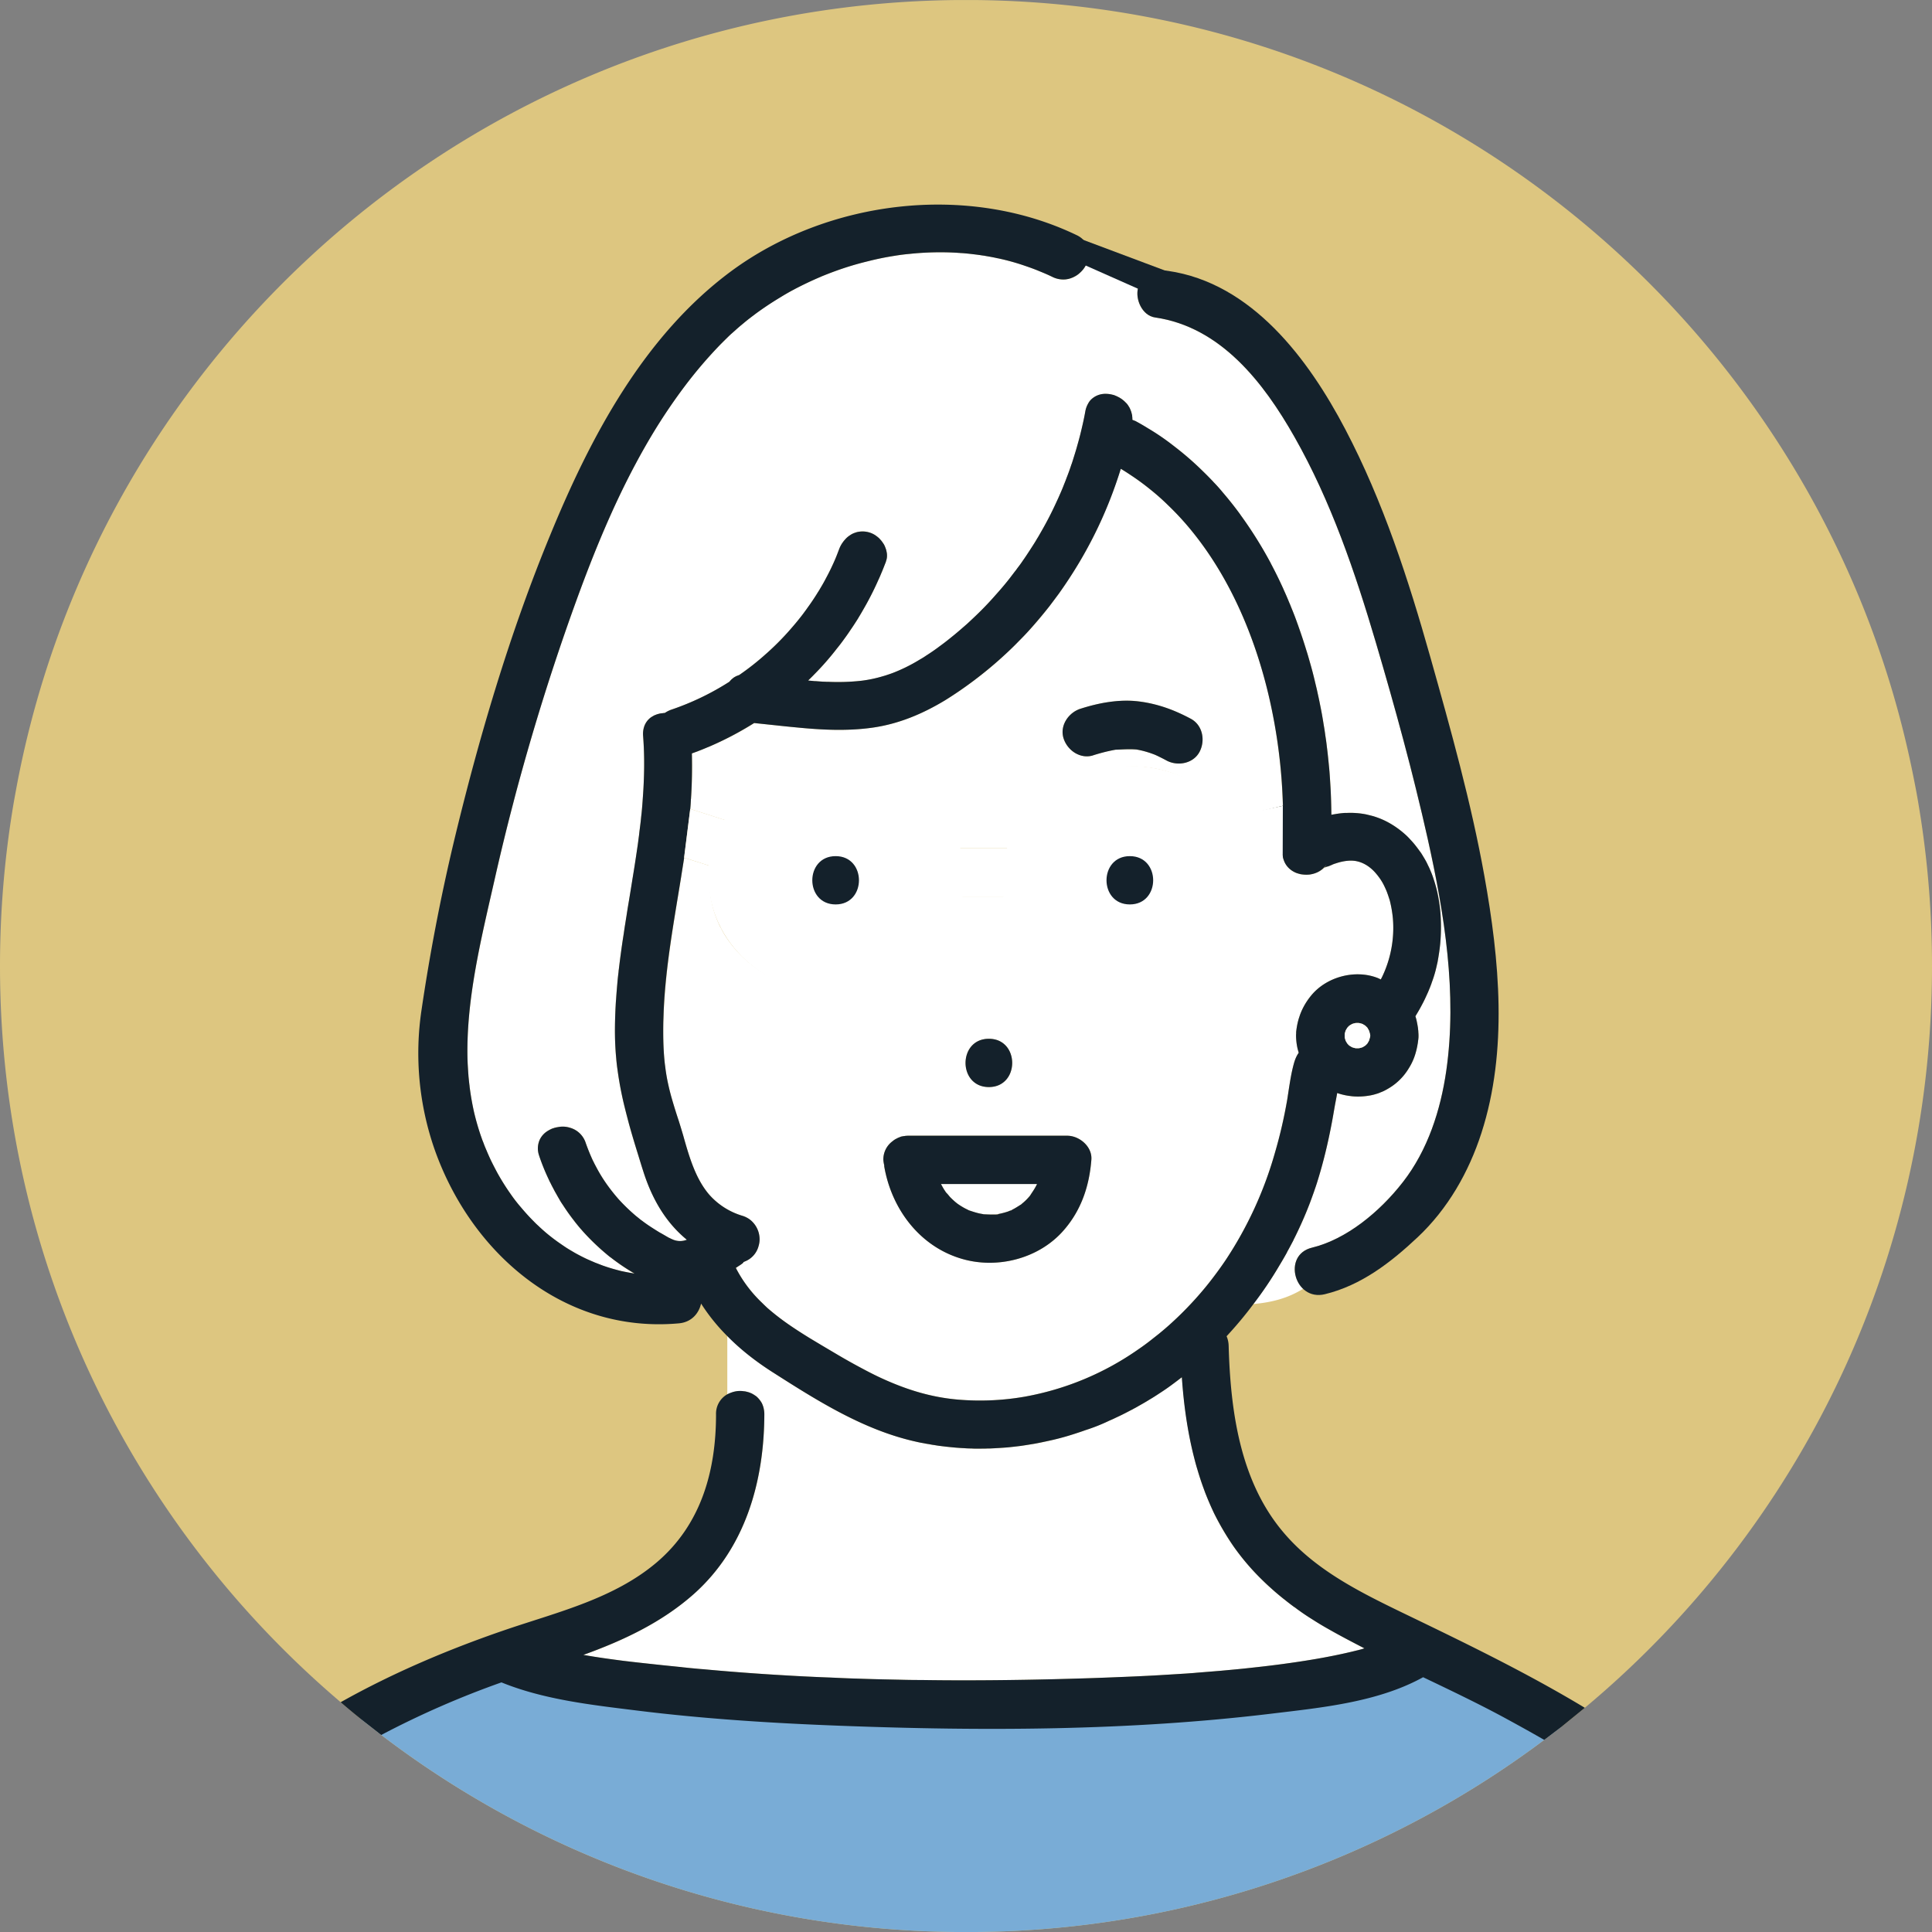
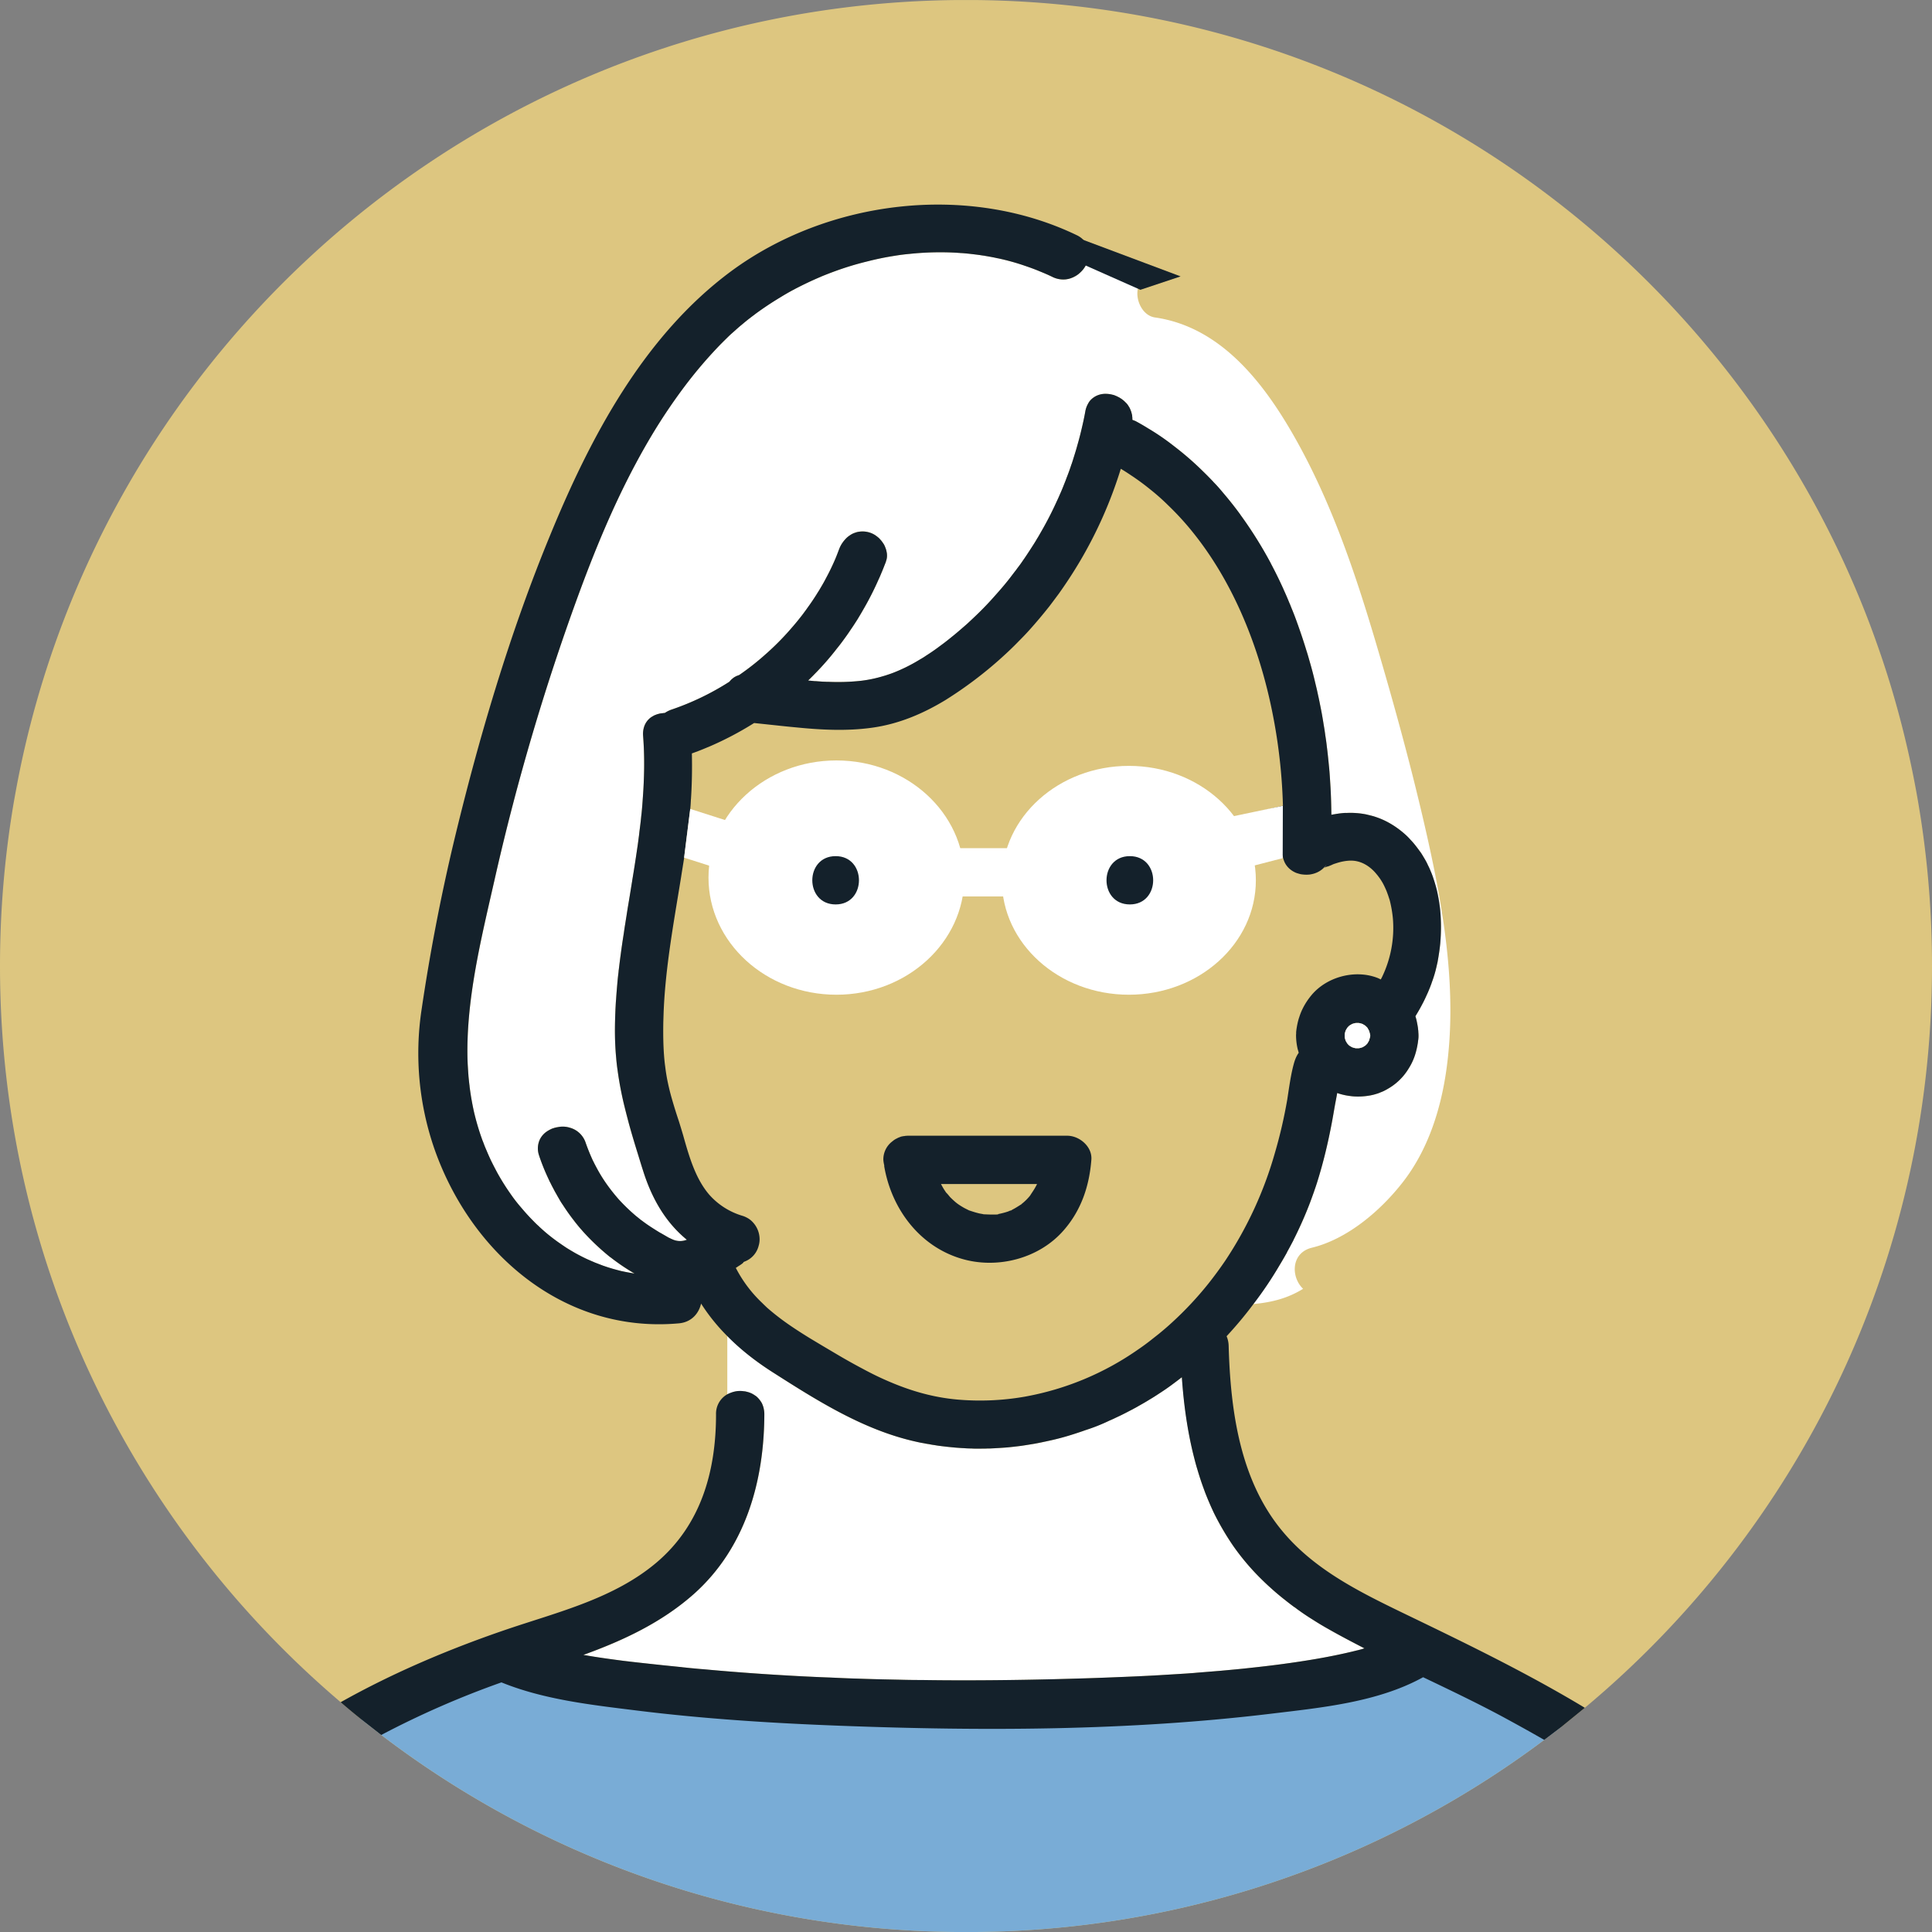
<svg xmlns="http://www.w3.org/2000/svg" width="60" height="60" viewBox="0 0 60 60" fill="none">
  <rect x="0" y="0" width="60" height="60" fill="#808080" stroke="none" />
  <g clip-path="url(#a)">
    <path d="M48.493 53.628l.724-.59C55.807 47.538 60 39.258 60 30 60 13.43 46.57 0 30 0S0 13.43 0 30c0 9.163 4.107 17.363 10.58 22.863.207.18.417.354.63.524A29.86 29.86 0 0 0 30 60a29.833 29.833 0 0 0 17.957-5.967l.536-.406z" fill="#DDC680" />
    <path d="M47.957 54.034A29.832 29.832 0 0 1 30 60.001a29.86 29.86 0 0 1-18.16-6.12l-.63-.493c1.59-1.04 3.32-1.72 5.103-1.72 5.024 1.263 17.43 3.03 26.854 0 1.226.15 3.186.73 5.326 1.96l-.536.406z" fill="#79ACD6" />
    <path d="M27.8 26.061c-.38-.393-.85-.627-1.44-.73-.91-.16-2.016.237-2.5.95-.523.767-.44 1.657.187 2.307.68.703 1.77.93 2.743.623a2.432 2.432 0 0 0 1.12-.743c.26-.3.414-.747.42-1.143a1.862 1.862 0 0 0-.53-1.264zm-1.033.977a.622.622 0 0 1-.013.076.323.323 0 0 1-.027.097.642.642 0 0 1-.05.12c-.01.017-.017.03-.027.044l-.026.036a.67.67 0 0 1-.064.077.475.475 0 0 1-.09.073.619.619 0 0 1-.15.08.22.22 0 0 1-.066.02.45.45 0 0 1-.097.02c-.033.003-.07.007-.107.007a.943.943 0 0 1-.106-.007.504.504 0 0 1-.07-.013.611.611 0 0 1-.237-.1.543.543 0 0 1-.13-.117.918.918 0 0 1-.103-.163.156.156 0 0 1-.02-.05.038.038 0 0 1-.01-.027.22.22 0 0 1-.02-.066.187.187 0 0 1-.014-.06c-.003-.017-.006-.034-.006-.05-.007-.03-.007-.06-.007-.09a.648.648 0 0 1 .027-.214.68.68 0 0 1 .153-.307c.017-.02.033-.04.053-.056a.265.265 0 0 1 .05-.04.219.219 0 0 1 .057-.04.778.778 0 0 1 .13-.06c.003 0 .003-.004.007-.004.04-.013.08-.02.123-.026a.736.736 0 0 1 .22-.003.698.698 0 0 1 .253.073.59.59 0 0 1 .187.15c.007.003.01.006.013.013.007.007.01.01.014.017a.36.36 0 0 1 .05.073c.01.014.016.03.023.043a.49.49 0 0 1 .04.097c.01.023.017.043.02.067l.02.103c.01.067.01.137 0 .207z" fill="#fff" />
-     <path d="M39.567 22.394c-.047-.25-.1-.503-.157-.753-.436-1.877-1.213-3.69-2.386-5.137a8.71 8.71 0 0 0-.75-.816 9.702 9.702 0 0 0-.554-.49 7.74 7.74 0 0 0-.6-.44c-.103-.067-.206-.134-.313-.197v-.003h-.003c-.19.616-.424 1.22-.697 1.803a13.934 13.934 0 0 1-1.227 2.08c-.096.13-.193.26-.29.387a11.054 11.054 0 0 1-.956 1.09c-.167.173-.344.34-.52.5l-.004.003c-.176.163-.363.32-.55.47-.386.31-.786.6-1.203.853-.7.424-1.453.744-2.283.857-.777.107-1.557.067-2.334-.01-.22-.02-.44-.043-.66-.067-.22-.023-.44-.046-.656-.066a9.894 9.894 0 0 1-1.43.743h-.004c-.163.07-.333.137-.503.197.013.466.007.933-.027 1.396 0 .007 0 .017-.003.024-.007.1-.013.203-.023.303h.003l1.077.347h.003l.077.023c.1-.15.21-.297.336-.43 1.044-1.143 2.8-1.53 4.257-1.07 1.16.363 2.1 1.23 2.47 2.35h1.91c.14-.453.363-.883.68-1.257.853-1.003 2.28-1.446 3.57-1.226h.007c.003 0 .006 0 .01.003h.003a3.755 3.755 0 0 1 2.39 1.503c.013.014.027.03.037.047l.09-.023 1.486-.364a17.486 17.486 0 0 0-.273-2.63zm-6.523.104a.226.226 0 0 1 .033-.07c.003-.017.013-.03.023-.047a.704.704 0 0 1 .144-.183.41.41 0 0 1 .093-.077.378.378 0 0 1 .103-.063.492.492 0 0 1 .114-.05v.003a5.882 5.882 0 0 1 .703-.18 5.22 5.22 0 0 1 .483-.06c.03-.003.06-.003.094-.007.046-.003.096-.003.146-.003.127-.003.25.003.377.02.147.017.287.043.427.077.086.02.173.043.26.07.17.05.336.11.5.183a8.06 8.06 0 0 1 .44.21.77.77 0 0 1 .086.057c.297.223.35.653.184.97-.194.366-.684.456-1.027.27a2.636 2.636 0 0 0-.217-.11c-.003-.004-.01-.007-.016-.01l-.08-.04-.03-.01c-.02-.01-.04-.017-.064-.027-.02-.007-.04-.017-.06-.023a.901.901 0 0 0-.09-.027 1.615 1.615 0 0 0-.12-.037.668.668 0 0 0-.093-.026l-.147-.03h-.01a3.23 3.23 0 0 0-.44-.004c-.07.004-.14.004-.213.007-.023.003-.05.01-.073.013l-.19.04c-.074.017-.144.037-.217.057-.07.02-.14.04-.213.063a1.12 1.12 0 0 1-.1.027c-.034.007-.067.007-.1.007-.034 0-.067 0-.1-.007l-.044-.01a.265.265 0 0 1-.086-.027.686.686 0 0 1-.307-.2.78.78 0 0 1-.187-.31.693.693 0 0 1 .014-.436z" fill="#fff" />
-     <path d="M37.393 27.324c0-.023-.01-.223-.006-.223-.007-.04-.017-.083-.024-.127a2.457 2.457 0 0 0-.06-.223s-.05-.133-.05-.143a1.885 1.885 0 0 0-.38-.577c-.37-.393-.773-.6-1.336-.703-.86-.157-1.88.253-2.34.976-.064.1-.124.207-.17.317a1.07 1.07 0 0 0-.034.09c-.02.063-.04.123-.053.187-.013.05-.023.103-.033.153l-.014.053v.06c0 .12-.003.24.004.36l.003.034.02.116.04.15a2.19 2.19 0 0 0 .07.214c.003.013.01.02.017.04.05.103.11.2.17.3.066.106.043.073.143.183.65.723 1.64.96 2.58.657a2.234 2.234 0 0 0 1.07-.757c.01-.017.077-.113.077-.117.036-.053.066-.11.096-.166.03-.05.057-.104.08-.157a.408.408 0 0 1 .017-.05 1.75 1.75 0 0 0 .117-.647h-.004zm-1.51 0a.452.452 0 0 1-.076.114v.003a.64.64 0 0 1-.237.183.777.777 0 0 1-.317.064c-.036 0-.07-.004-.106-.007a.81.81 0 0 1-.21-.057.568.568 0 0 1-.117-.07 1.05 1.05 0 0 1-.09-.08c-.023-.023-.043-.05-.063-.076a.74.74 0 0 1-.12-.287l-.01-.05a.811.811 0 0 1-.01-.123c0-.034.003-.067.006-.1a.936.936 0 0 1 .067-.243c.02-.037.04-.074.063-.11a.558.558 0 0 1 .08-.097c.017-.017.03-.03.047-.044.04-.033.08-.06.127-.08a.412.412 0 0 1 .076-.033.522.522 0 0 1 .11-.03c.01-.003.02-.003.03-.003a.679.679 0 0 1 .12-.01c.054 0 .1.003.147.013h.003a.53.53 0 0 1 .13.037.593.593 0 0 1 .214.133.636.636 0 0 1 .173.26c.013.033.023.067.033.1a.882.882 0 0 1-.07.593zm-6.661 9.446c.042.074.08.151.13.222.01.016.022.032.034.047.043.042.08.094.122.137.048.05.098.099.15.145l.088.07.049.032c.043.029.088.056.133.081.05.029.103.054.156.081l.005.003c.094.03.186.064.283.088.048.012.098.02.147.03l.03.004c.1.006.197.01.296.007h.079l.014-.003c.02-.005.042-.007.062-.011a2.32 2.32 0 0 0 .305-.08c.026-.009.052-.02.08-.028l.018-.005.053-.032c.089-.046.171-.1.255-.154l.01-.007.01-.008.113-.103c.043-.042.082-.086.122-.129a.373.373 0 0 0 .024-.028c.058-.092.122-.178.174-.275.015-.027.028-.056.042-.085h-2.984z" fill="#fff" />
-     <path d="M43.257 28.52a3.629 3.629 0 0 0-.097-.56l-.05-.152a1.417 1.417 0 0 0-.036-.11c-.007-.017-.017-.034-.024-.05a2.266 2.266 0 0 0-.126-.257 1.571 1.571 0 0 0-.124-.18v-.003a2.074 2.074 0 0 0-.143-.164 1.056 1.056 0 0 0-.513-.297c-.194-.043-.41-.01-.6.047l-.13.043a.176.176 0 0 0-.047.02c-.027.01-.053.024-.08.034-.02.007-.04.017-.06.02a.2.2 0 0 0-.053.016c-.017.007-.03.017-.044.027v-.003s.004 0 .004-.003a.067.067 0 0 1 .013-.02.074.074 0 0 0 .01-.017.683.683 0 0 1-.247.18.927.927 0 0 1-.25.07c-.003-.003-.006 0-.006 0a.762.762 0 0 1-.247-.01c-.003 0-.003-.003-.007 0a.57.57 0 0 1-.146-.043.657.657 0 0 1-.417-.537h-.003c-.294.073-.587.143-.88.213l-.107.027c.003.03.01.06.01.093.01.08.017.16.02.24.013.057.02.117.02.18-.027 1.687-1.307 3.137-2.96 3.443-1.53.284-3.113-.293-3.993-1.6a3.15 3.15 0 0 1-.5-1.326H29.78c-.266 1.523-1.57 2.69-3.11 2.94-1.396.227-2.853-.207-3.796-1.257a3.673 3.673 0 0 1-.31-.4 2.362 2.362 0 0 1-.17-.293.889.889 0 0 1-.08-.16 3.147 3.147 0 0 1-.243-1.773h-.004l-.043-.014v-.003a2.141 2.141 0 0 1-.154-.047l-.37-.116a21.011 21.011 0 0 0-.253-.08c-.03.2-.063.396-.093.596-.224 1.397-.48 2.79-.54 4.19l-.014.31c-.006.39-.003.783.034 1.17a5.94 5.94 0 0 0 .073.547c.013.077.03.153.047.23.033.153.073.306.116.457.067.226.14.45.21.673.047.15.094.3.137.45.197.703.393 1.353.807 1.836a2.217 2.217 0 0 0 1.033.66c.043.014.087.03.123.05a.918.918 0 0 1 .2.15.768.768 0 0 1 .18.734.706.706 0 0 1-.433.486.345.345 0 0 1-.043.02c.03 0-.057.067-.134.114l-.08.056-.016.01c.21.417.49.77.813 1.084.053.053.11.107.163.157.17.146.347.29.534.423.25.18.51.347.773.51l.4.24.507.3a18.727 18.727 0 0 0 1.26.676c.77.36 1.566.627 2.47.7a8.085 8.085 0 0 0 2.033-.09 8.873 8.873 0 0 0 3.547-1.473c.126-.087.25-.177.37-.27l.27-.213a9.602 9.602 0 0 0 .77-.7c.056-.057.11-.113.163-.17a9.92 9.92 0 0 0 .603-.69c.187-.237.367-.48.534-.727a11.89 11.89 0 0 0 1.533-3.343c.157-.533.28-1.08.377-1.64l.04-.244c.046-.303.093-.613.176-.903a1.11 1.11 0 0 1 .1-.243l.04-.067a1.79 1.79 0 0 1-.033-.127v-.003a1.48 1.48 0 0 1-.04-.27c-.007-.043-.007-.09-.007-.133 0-.02 0-.037.004-.057v-.017c0-.01 0-.023.003-.036a1.887 1.887 0 0 1 .093-.463c.03-.1.07-.194.117-.287a1.91 1.91 0 0 1 .26-.393c.473-.57 1.343-.804 2.037-.544.04.014.076.034.12.053.01-.026.026-.05.036-.073a3.515 3.515 0 0 0 .337-1.823zm-13.223 4.214a.845.845 0 0 1 .053-.127.68.68 0 0 1 .377-.31.519.519 0 0 1 .07-.016.602.602 0 0 1 .076-.014c.01-.003.02-.003.034-.003.01 0 .02-.003.033-.003.01-.004.023-.004.033-.004a.1.1 0 0 1 .034.004c.013 0 .023.003.033.003a.604.604 0 0 1 .11.017.523.523 0 0 1 .14.043.683.683 0 0 1 .36.41c.03.09.047.18.047.277 0 .033 0 .066-.007.103a.514.514 0 0 1-.02.104.681.681 0 0 1-.073.193c-.024.036-.047.073-.077.106a.746.746 0 0 1-.23.177.777.777 0 0 1-.317.064.777.777 0 0 1-.316-.064.746.746 0 0 1-.23-.177.681.681 0 0 1-.15-.3.514.514 0 0 1-.02-.103c-.007-.036-.007-.07-.007-.103a.86.86 0 0 1 .047-.277zm3.006 5.467c-.766.89-2.076 1.223-3.19.886-1.303-.39-2.166-1.556-2.39-2.87 0-.01.004-.02 0-.03a.952.952 0 0 1-.026-.17.7.7 0 0 1 .256-.553.893.893 0 0 1 .157-.106.592.592 0 0 1 .107-.044.114.114 0 0 1 .033-.017c.01-.003.023-.003.037-.006.02-.007.043-.007.063-.01.02-.003.033-.007.053-.007l.044-.003h4.96c.383 0 .783.343.75.746-.064.814-.314 1.564-.854 2.184z" fill="#fff" />
    <path d="M32.68 8.599c-3.378-1.626-7.743-.537-10.3 2.092-2.11 2.168-3.433 5.076-4.452 7.885a71.008 71.008 0 0 0-2.537 8.608c-.62 2.766-1.44 5.736-.313 8.473.844 2.05 2.523 3.568 4.626 3.897-1.407-.823-2.43-2.109-2.955-3.65-.313-.918 1.137-1.308 1.446-.4a5.092 5.092 0 0 0 2.312 2.784c.37.213.528.319.826.214-.645-.526-1.078-1.25-1.36-2.139-.417-1.318-.829-2.627-.87-4.02-.091-3.186 1.113-6.299.868-9.481-.037-.474.307-.711.674-.719a.831.831 0 0 1 .206-.105 8.153 8.153 0 0 0 1.804-.867.568.568 0 0 1 .302-.208c1.392-.969 2.517-2.344 3.106-3.909.143-.38.502-.639.922-.523.366.1.667.543.524.922a10.14 10.14 0 0 1-2.41 3.684c.556.047 1.111.066 1.656.004 1.088-.123 2.052-.74 2.88-1.421 2.14-1.764 3.564-4.227 4.073-6.948.168-.903 1.482-.58 1.458.266.03.012.062.022.093.039 4.189 2.26 6.058 7.607 6.088 12.229.044-.008.087-.018.129-.024a2.518 2.518 0 0 1 2.185.655c1.052.972 1.242 2.553.993 3.893-.11.596-.363 1.19-.7 1.731.063.196.098.401.1.602a.713.713 0 0 1-.016.16 1.985 1.985 0 0 1-.47 1.108 1.81 1.81 0 0 1-1.01.59c-.36.064-.697.038-1.03-.074l-.086.476c-.218 1.261-.499 2.412-1.033 3.592a12.961 12.961 0 0 1-1.487 2.483c.57-.05 1.071-.178 1.547-.473-.382-.361-.382-1.118.275-1.277 1.064-.258 2.1-1.106 2.825-2.039.77-.99 1.17-2.23 1.346-3.459.343-2.39-.057-4.865-.577-7.199-.456-2.047-1.015-4.081-1.609-6.092-.648-2.195-1.395-4.393-2.529-6.391-.957-1.686-2.29-3.416-4.33-3.709-.4-.057-.625-.571-.524-.923a.719.719 0 0 1 .111-.216 5.857 5.857 0 0 0-1.689-.576c-.15.386-.603.689-1.088.455z" fill="#fff" />
    <path d="M36.666 8.584l-3.333-1.25.208.834L35.416 9l1.25-.417z" fill="#14212B" />
    <path d="M23.738 43.925c-.005 2.087-.59 4.155-2.194 5.58-.995.883-2.188 1.445-3.426 1.89.823.147 1.66.234 2.465.321 4.35.47 8.762.546 13.133.407 2.034-.065 4.075-.177 6.094-.442.72-.095 1.438-.213 2.144-.38.148-.035.29-.07.427-.108a28.42 28.42 0 0 1-1.104-.588c-1.323-.75-2.502-1.74-3.28-3.062-.848-1.442-1.174-3.113-1.29-4.773-2.33 1.809-5.34 2.652-8.268 2-1.627-.361-3.073-1.277-4.46-2.166a8.051 8.051 0 0 1-1.392-1.121v1.82c.444-.25 1.153-.043 1.151.621z" fill="#fff" />
-     <path d="M33.953 23.456a5.69 5.69 0 0 1 .62-.16 2.49 2.49 0 0 1 .074-.013c.22-.008.432-.025.653-.006l.009.002a2.82 2.82 0 0 1 .45.12c.04.015.086.03.126.048l.028.013c.106.049.21.102.314.158.345.186.832.098 1.026-.269.184-.349.1-.827-.27-1.026-.516-.278-1.042-.47-1.625-.54-.604-.074-1.229.044-1.803.228-.374.12-.652.526-.524.922.12.374.522.652.922.524zm1.301 2.732c-.965 0-.967 1.5 0 1.5.966 0 .966-1.5 0-1.5zM30.71 33.76c.966 0 .967-1.5 0-1.5-.966 0-.966 1.5 0 1.5zm-4.66-6.072c.965 0 .966-1.5 0-1.5-.967 0-.967 1.5 0 1.5z" fill="#14212B" />
    <path d="M39.84 25.024l-1.487.364-.09.023.58 1.4h.004l.106-.027.88-.216.004-.45.006-1.094h-.003zm0 0l-1.487.364-.09.023.58 1.4h.004l.106-.027.88-.216.004-.45.006-1.094h-.003zm2.713 7.147c0 .007-.003.01-.003.013 0 .007 0 .01-.003.017 0 .01 0 .017-.007.027a.99.99 0 0 1-.027.093c-.013.027-.03.05-.043.077-.003.003-.003.006-.007.013h-.003l-.057.057-.046.03c-.017.01-.03.02-.047.026-.037.01-.07.02-.103.027-.02 0-.037.003-.054.003-.02 0-.04-.003-.056-.003a.73.73 0 0 1-.1-.027.84.84 0 0 1-.094-.053c-.02-.02-.04-.04-.056-.06a.805.805 0 0 1-.044-.07l-.01-.023a.036.036 0 0 1-.01-.024c-.006-.023-.016-.05-.02-.076v-.11c.007-.03.014-.06.024-.09.003-.004.003-.01.006-.014.004-.01.01-.016.014-.026.013-.02.026-.044.04-.064a.768.768 0 0 1 .056-.06c.027-.02.06-.036.094-.056a.73.73 0 0 1 .1-.027.612.612 0 0 1 .11 0c.023.007.046.01.066.017l.037.01.093.056c.017.02.037.037.06.057.007.013.017.03.024.047l.026.046a.713.713 0 0 1 .037.137l.003.01c0 .003.004.007.004.01s-.004.007-.004.01zm-5.023 7.69a10.599 10.599 0 0 1-1.143 1.22c-.127.117-.26.23-.394.34l-.27.213c-.12.094-.243.184-.37.27a8.873 8.873 0 0 1-3.546 1.474 8.085 8.085 0 0 1-2.033.09c-.904-.074-1.7-.34-2.47-.7-.17-.08-.34-.167-.507-.257a18.886 18.886 0 0 1-.753-.42l-.507-.3-.4-.24c-.264-.163-.524-.33-.774-.51a7.433 7.433 0 0 1-.533-.423 7.173 7.173 0 0 1-.163-.157 4.036 4.036 0 0 1-.814-1.083v-.004a.036.036 0 0 1 .017-.01c.01-.006.043-.03.08-.053.077-.047.163-.113.133-.113l.044-.02a.706.706 0 0 0 .433-.487.698.698 0 0 0 .03-.203.778.778 0 0 0-.21-.53.657.657 0 0 0-.2-.15.679.679 0 0 0-.123-.05 2.217 2.217 0 0 1-1.034-.66c-.413-.484-.61-1.134-.806-1.837a25.7 25.7 0 0 0-.137-.45 15.608 15.608 0 0 1-.21-.673 6.988 6.988 0 0 1-.163-.687 6.03 6.03 0 0 1-.05-.34c-.01-.067-.017-.137-.024-.207-.036-.386-.04-.78-.033-1.17l.01-.31c.057-1.4.317-2.793.543-4.19.03-.2.064-.396.094-.596v-.004l.19-1.513c.01-.1.016-.203.02-.303.003-.007.003-.017.003-.024.03-.463.037-.93.027-1.396.17-.06.34-.127.503-.197h.003a10.144 10.144 0 0 0 1.427-.747l.66.07c.22.024.44.047.66.067.777.077 1.557.117 2.333.01.83-.113 1.584-.433 2.284-.857a12.522 12.522 0 0 0 1.753-1.323l.003-.003c.177-.16.354-.327.52-.5.114-.114.227-.23.334-.35.216-.24.423-.487.623-.74.097-.127.193-.257.29-.387.233-.327.453-.663.66-1.013a13.4 13.4 0 0 0 1.267-2.867v-.003c.106.063.21.13.313.2.207.136.407.283.6.44.193.153.377.316.553.49a8.747 8.747 0 0 1 .75.816c1.174 1.447 1.95 3.26 2.387 5.137a17.054 17.054 0 0 1 .433 3.383h-.003l-1.487.364-.09.023.58 1.4h.004l.106-.027.88-.216v.006c.007.05.017.09.034.134.063.193.21.326.386.4.047.016.097.03.147.043.003-.003.003 0 .007 0 .08.013.163.017.246.01 0 0 .004-.003.007 0a.928.928 0 0 0 .167-.037c.026-.01.056-.02.083-.033a.738.738 0 0 0 .28-.23c-.01.02-.02.033-.03.047 0 .003-.003.003-.003.003a.07.07 0 0 1-.01.017.069.069 0 0 0-.014.02.214.214 0 0 1 .04-.02.198.198 0 0 1 .054-.017c.02-.003.04-.013.06-.02.026-.01.053-.023.08-.033a.178.178 0 0 1 .046-.02l.004-.004.126-.04c.19-.056.407-.09.6-.046.197.043.37.153.514.296.05.05.096.107.143.164v.003c.047.057.087.12.123.18.05.083.09.173.127.257l.02.05.04.11.05.153a3.728 3.728 0 0 1 .097.56 3.516 3.516 0 0 1-.337 1.823c-.01.024-.027.047-.037.074-.043-.02-.08-.04-.12-.054-.693-.26-1.563-.026-2.036.544-.104.126-.19.256-.26.393a1.787 1.787 0 0 0-.117.287c-.017.046-.03.096-.043.146a2.422 2.422 0 0 0-.054.317v.053c-.003.02-.003.037-.003.057a1.89 1.89 0 0 0 .047.403v.004c.013.04.023.083.036.126-.013.02-.03.044-.043.067-.04.07-.073.15-.1.243-.083.29-.13.6-.177.904l-.036.24c-.097.56-.224 1.11-.38 1.643a11.888 11.888 0 0 1-1.534 3.343c-.166.247-.346.49-.533.727zm10.963 13.767l.724-.59-.054-.034c-1.816-1.09-3.723-2.01-5.63-2.93-1.346-.653-2.713-1.336-3.69-2.503-1.34-1.59-1.63-3.773-1.686-5.777a.807.807 0 0 0-.064-.296c.297-.32.577-.654.834-1a11.5 11.5 0 0 0 .81-1.204c.073-.12.143-.24.21-.36a.737.737 0 0 0 .036-.073c.06-.103.114-.21.17-.313.007-.01.01-.024.017-.034a.334.334 0 0 1 .023-.05 9.52 9.52 0 0 0 .11-.226 12.176 12.176 0 0 0 .38-.887c.04-.107.08-.22.12-.33.037-.11.077-.22.11-.33.184-.59.327-1.183.444-1.803.03-.154.056-.31.083-.467.027-.16.06-.313.087-.473v-.004a1.9 1.9 0 0 0 .293.077c.04.007.077.013.117.017.08.013.163.016.243.016.127 0 .25-.013.38-.036.033-.007.07-.014.107-.024l.113-.033c.003 0 .003-.003.007-.003a.55.55 0 0 0 .086-.034.94.94 0 0 0 .104-.043c.046-.023.09-.047.133-.073a1.778 1.778 0 0 0 .64-.63 1.766 1.766 0 0 0 .217-.49c.02-.07.036-.14.05-.21l.003-.024a.93.93 0 0 0 .02-.133c.007-.023.007-.05.01-.077.003-.026.003-.053.003-.083v-.003c0-.037-.003-.074-.006-.11 0-.017 0-.037-.004-.057-.003-.017-.003-.033-.006-.053v-.01a3.796 3.796 0 0 0-.034-.19l-.006-.03a1.193 1.193 0 0 0-.04-.147c.04-.067.08-.133.12-.203.04-.07.076-.14.113-.21.037-.07.07-.14.103-.214.034-.073.067-.143.094-.216.02-.04.033-.084.05-.124.003-.01.006-.023.013-.033.013-.047.03-.09.047-.137a3.64 3.64 0 0 0 .093-.31v-.006a2.27 2.27 0 0 0 .033-.137c.01-.047.024-.093.03-.143.03-.17.057-.344.074-.517a5.786 5.786 0 0 0-.004-1.083 5.319 5.319 0 0 0-.067-.427c-.013-.063-.026-.13-.043-.193a4.823 4.823 0 0 0-.113-.374c-.02-.06-.043-.12-.07-.18-.023-.06-.05-.12-.08-.176-.03-.07-.067-.14-.107-.207l-.07-.117-.01-.016a.872.872 0 0 0-.08-.114c-.026-.04-.056-.076-.083-.113-.06-.08-.127-.16-.197-.233a1.887 1.887 0 0 0-.14-.144c-.25-.226-.52-.4-.81-.516a3.088 3.088 0 0 0-.16-.057l-.03-.01-.076-.02-.164-.04a2.503 2.503 0 0 0-.61-.043.56.56 0 0 0-.106.003 2.747 2.747 0 0 0-.23.03c-.04.007-.084.013-.13.023v-.006c-.004-.28-.01-.564-.027-.847-.01-.167-.02-.337-.033-.503-.004-.027-.004-.054-.007-.08-.023-.224-.043-.447-.073-.674a5.65 5.65 0 0 0-.047-.343 5.84 5.84 0 0 0-.053-.347 11.038 11.038 0 0 0-.114-.633 8.48 8.48 0 0 0-.066-.313l-.03-.14-.05-.207a10.99 10.99 0 0 0-.17-.653c-.034-.12-.067-.24-.107-.36a16.712 16.712 0 0 0-.247-.747c-.006-.023-.016-.047-.026-.073a8.684 8.684 0 0 0-.187-.49c-.023-.057-.043-.114-.07-.17-.003-.007-.003-.01-.007-.017a8.205 8.205 0 0 0-.17-.393v-.004a13.887 13.887 0 0 0-.396-.806v-.004a12.887 12.887 0 0 0-.947-1.51v-.003a10.804 10.804 0 0 0-.547-.69 4.494 4.494 0 0 0-.293-.327v-.003c-.103-.107-.203-.21-.307-.31a9.252 9.252 0 0 0-.65-.587c-.113-.093-.23-.183-.346-.273a7.172 7.172 0 0 0-.73-.493 6.417 6.417 0 0 0-.387-.224c-.017-.006-.03-.013-.047-.016-.016-.01-.033-.014-.046-.02v-.057c0-.007 0-.013-.004-.02 0-.017 0-.033-.003-.047v-.01a.288.288 0 0 0-.013-.056.063.063 0 0 0-.007-.024c-.003-.023-.01-.04-.017-.06l-.03-.073c-.013-.027-.023-.05-.04-.07a.427.427 0 0 0-.097-.123.856.856 0 0 0-.133-.114c-.026-.016-.05-.033-.076-.046l-.04-.02a.477.477 0 0 0-.06-.027.356.356 0 0 0-.084-.03h-.003a.833.833 0 0 0-.22-.03.629.629 0 0 0-.48.203.493.493 0 0 0-.057.08c-.006.014-.013.024-.02.037a.737.737 0 0 0-.077.22c-.03.17-.066.34-.106.507-.033.146-.07.293-.11.436 0 .004-.003.007-.003.01l-.014.05a8.293 8.293 0 0 1-.113.384c-.027.086-.053.176-.083.26-.004.006-.004.01-.007.016a5.955 5.955 0 0 1-.147.407c-.023.067-.05.133-.076.197-.04.106-.084.21-.13.313a6.833 6.833 0 0 1-.104.23 10.545 10.545 0 0 1-.5.967c-.036.063-.07.126-.11.186-.036.067-.08.134-.12.197-.066.103-.133.207-.2.307-.023.036-.05.073-.073.11-.007.006-.01.016-.017.023 0 0 0 .003-.003.003-.06.09-.12.177-.187.26l-.05.07-.04.05-.15.197c-.003.003-.006.01-.01.013-.14.18-.29.354-.443.524a9.414 9.414 0 0 1-.507.537c-.123.12-.25.24-.376.356-.13.113-.26.227-.394.337l-.156.126a6.07 6.07 0 0 1-.28.214c-.144.11-.294.213-.447.31-.06.043-.123.08-.187.116a5.103 5.103 0 0 1-.45.247 5.28 5.28 0 0 1-.373.163 3.252 3.252 0 0 1-.193.067c-.047.017-.094.03-.14.043a4.023 4.023 0 0 1-.654.137 6.583 6.583 0 0 1-1.036.033h-.054c-.046-.003-.096-.003-.14-.006l-.18-.014c-.01 0-.02-.003-.033 0l-.06-.006-.147-.014h-.006c.063-.063.13-.126.193-.193a8.4 8.4 0 0 0 .7-.8 4.934 4.934 0 0 0 .213-.277c.074-.1.147-.203.214-.306.08-.114.156-.234.233-.354v-.003c.043-.07.083-.137.123-.207l.12-.21a9.22 9.22 0 0 0 .394-.793l.01-.02a4.14 4.14 0 0 0 .073-.17c.05-.113.093-.23.14-.347v-.003c.003-.01.007-.017.007-.027a.442.442 0 0 0 .03-.163v-.01c0-.04-.004-.08-.014-.117a.47.47 0 0 0-.033-.116.696.696 0 0 0-.05-.114c-.023-.033-.047-.07-.07-.1-.023-.03-.05-.056-.073-.083-.004-.007-.01-.01-.014-.013-.03-.027-.06-.05-.093-.074a.648.648 0 0 0-.103-.06.726.726 0 0 0-.42-.06c-.01 0-.024.004-.034.004-.003.003-.006.003-.01.003a.278.278 0 0 0-.056.017.194.194 0 0 0-.047.016.413.413 0 0 0-.087.04c-.006.004-.01.004-.013.007-.03.02-.06.04-.087.06a.649.649 0 0 0-.086.08c-.027.03-.054.06-.077.093a.88.88 0 0 0-.12.22c-.037.097-.073.194-.113.29a7.018 7.018 0 0 1-.29.603 5.19 5.19 0 0 1-.18.32 1.847 1.847 0 0 1-.084.137l-.033.054a7.249 7.249 0 0 1-.287.423c-.033.05-.07.097-.106.147-.05.07-.104.136-.157.203a7.212 7.212 0 0 1-.203.243 8.225 8.225 0 0 1-.747.77l-.06.054c-.007.006-.017.013-.023.02a8.037 8.037 0 0 1-.817.643l-.003.003c-.01 0-.017.004-.027.01 0 0-.003 0-.007.004a.17.17 0 0 0-.04.013.22.22 0 0 0-.04.02h-.003s-.003 0-.003.003a.339.339 0 0 0-.084.057.534.534 0 0 0-.04.033c-.023.024-.043.044-.06.067a8.284 8.284 0 0 1-1.8.867c-.01.003-.023.006-.033.013h-.003a.928.928 0 0 0-.17.09c-.007 0-.02 0-.027.003-.013 0-.02 0-.03.004h-.007c-.006 0-.01 0-.016.003a.45.45 0 0 0-.117.02.48.48 0 0 0-.09.03c-.02.007-.04.013-.06.027-.003 0-.003.003-.007.003l-.016.01a.82.82 0 0 0-.07.043c-.027.02-.054.047-.077.07a.59.59 0 0 0-.117.19.727.727 0 0 0-.04.317c.037.47.04.937.02 1.403a13.16 13.16 0 0 1-.03.517c-.01.163-.023.327-.04.49l-.01.083c-.013.15-.033.304-.053.454-.007.063-.013.13-.023.193-.014.107-.027.217-.044.323-.046.314-.093.627-.146.94-.05.314-.1.627-.154.94l-.033.214-.003.023c-.02.117-.037.237-.057.353-.017.117-.033.237-.053.354a22.89 22.89 0 0 0-.067.47c-.023.166-.043.333-.063.496a.426.426 0 0 0-.007.07c-.017.127-.03.254-.04.38a22.17 22.17 0 0 0-.037.474c-.01.103-.013.21-.02.313v.013c0 .027-.003.054-.003.077s-.003.05-.003.077c-.01.273-.014.546-.004.823.007.173.017.347.034.52.006.087.016.17.026.257.024.17.047.34.077.506v.004c.03.17.063.336.1.503.033.15.07.293.107.44l.08.307c.09.33.19.66.293.99.05.163.1.33.153.493.28.89.714 1.613 1.357 2.14a.57.57 0 0 1-.413.003l-.07-.03c-.027-.013-.05-.026-.077-.036-.077-.044-.16-.094-.26-.15h-.003c-.1-.06-.2-.124-.297-.187a4.297 4.297 0 0 1-.283-.2h-.004l-.136-.11c-.044-.033-.087-.073-.13-.11a5.815 5.815 0 0 1-.447-.44 5.977 5.977 0 0 1-.357-.45 4.66 4.66 0 0 1-.306-.49l-.06-.113a1.76 1.76 0 0 1-.057-.114c-.003 0-.003-.003-.003-.003 0-.003-.004-.003-.004-.007-.006-.013-.01-.026-.02-.04-.003-.01-.01-.02-.013-.03a6.64 6.64 0 0 1-.197-.49.717.717 0 0 0-.5-.483.722.722 0 0 0-.366-.017c-.024.004-.047.007-.07.014a.22.22 0 0 0-.067.02.225.225 0 0 0-.067.023 1.06 1.06 0 0 0-.123.067.637.637 0 0 0-.23.25.665.665 0 0 0-.023.523v.003a6.507 6.507 0 0 0 .283.7l.04.087c.013.027.03.053.043.083.027.057.057.11.087.167.027.057.06.11.09.163.03.057.063.11.093.164.03.053.064.106.1.156a6.344 6.344 0 0 0 .323.457c.034.043.067.09.104.133.037.047.073.09.11.134.023.026.047.05.067.076a7.061 7.061 0 0 0 .527.53c.053.05.11.097.166.147.057.047.113.097.173.143h.004c.236.184.486.354.75.507-.004 0-.01 0-.014-.003a6.901 6.901 0 0 1-.376-.07h-.004c-.19-.047-.38-.1-.56-.164h-.003c-.09-.033-.18-.07-.27-.103-.09-.04-.18-.077-.267-.117a6.614 6.614 0 0 1-.343-.176c-.097-.057-.197-.114-.29-.174a13.517 13.517 0 0 1-.28-.193 5.936 5.936 0 0 1-.233-.177 4.67 4.67 0 0 1-.26-.223c-.024-.023-.05-.043-.074-.07a2.226 2.226 0 0 1-.156-.15 6.458 6.458 0 0 1-.31-.333l-.1-.117a4.318 4.318 0 0 1-.307-.397 7.1 7.1 0 0 1-.427-.683c-.063-.12-.126-.24-.186-.363-.04-.084-.077-.17-.114-.254-.016-.043-.036-.083-.053-.126-.027-.06-.05-.124-.073-.187-.027-.06-.047-.123-.07-.187a7.74 7.74 0 0 1-.217-.753 8.712 8.712 0 0 1-.127-.713c-.003-.03-.01-.06-.01-.09-.013-.097-.023-.197-.033-.294-.003-.03-.003-.063-.007-.093l-.02-.317c-.076-1.95.44-3.946.867-5.84a71.599 71.599 0 0 1 2.537-8.61c.513-1.403 1.096-2.833 1.82-4.183.18-.337.37-.67.566-.993a17.756 17.756 0 0 1 .96-1.414 13.774 13.774 0 0 1 1.107-1.293c.09-.09.18-.18.273-.27.05-.047.104-.093.157-.14.063-.057.13-.117.197-.173l.09-.074.003-.003c.11-.093.22-.177.337-.263l.003-.004a9.9 9.9 0 0 1 .783-.523c.134-.083.27-.163.41-.237 0 0 .004 0 .004-.003.28-.147.563-.283.856-.407 0 0 .004 0 .004-.003.293-.12.59-.23.893-.323a8.963 8.963 0 0 1 .523-.144l.064-.016a8.788 8.788 0 0 1 .806-.164 5.74 5.74 0 0 1 .474-.06 9.087 9.087 0 0 1 1.43-.036c.01 0 .023 0 .033.003.013 0 .027 0 .04.003.017 0 .037 0 .053.004.097.003.19.013.287.023.117.013.233.027.35.043.003.004.01.004.013.004.017 0 .03.003.047.006.03.004.063.007.09.014.117.02.233.04.35.066.01.004.02.004.03.007h.007a6.84 6.84 0 0 1 .86.24c.14.047.276.097.413.153.003 0 .007.004.013.007.004 0 .007.003.01.003.134.054.267.11.397.174a.762.762 0 0 0 .427.077l.08-.014.076-.023c.02-.01.037-.014.057-.024l.01-.003c.003 0 .007-.003.01-.007a.712.712 0 0 0 .193-.127c.02-.02.04-.036.057-.056a.723.723 0 0 0 .133-.187s.004 0 .004-.003a.408.408 0 0 0 .04-.087c.096-.236.076-.503-.12-.693a.696.696 0 0 0-.207-.147c-3.383-1.63-7.727-1.103-10.74 1.124-2.703 2.003-4.363 5.143-5.613 8.19-1.267 3.07-2.227 6.33-3 9.556a60.83 60.83 0 0 0-.994 5.177 9.075 9.075 0 0 0 .41 4.363c1.144 3.227 4.024 5.704 7.577 5.384.397-.034.623-.31.693-.614.234.367.507.704.814 1.01.406.414.876.78 1.39 1.11 1.39.887 2.833 1.804 4.463 2.167.083.02.167.037.25.05.047.01.097.02.147.026.056.01.116.024.176.03.057.01.114.02.174.027.01 0 .023.004.033.004.157.02.31.036.467.05.083.006.166.013.25.016.08.007.163.01.246.01a.483.483 0 0 0 .07.004h.234c.06 0 .12 0 .183-.004h.073a18.217 18.217 0 0 0 .537-.033c.14-.013.28-.03.42-.047.137-.02.277-.043.417-.066.136-.024.273-.054.413-.084a7.7 7.7 0 0 0 .813-.216c.124-.04.247-.08.367-.124a5.343 5.343 0 0 0 .747-.297c.063-.026.123-.053.183-.083.077-.036.157-.073.23-.11.08-.04.157-.08.233-.12l.04-.02c.017-.01.037-.016.054-.03.053-.026.106-.056.156-.086.114-.064.227-.127.337-.197.11-.063.217-.133.323-.203.12-.077.237-.157.35-.24.114-.084.227-.17.34-.257v.003c.057.827.17 1.657.374 2.464.033.13.066.26.106.386a8.998 8.998 0 0 0 .163.507l.08.22a9.742 9.742 0 0 0 .277.643 8.616 8.616 0 0 0 .604 1.027 7.392 7.392 0 0 0 .92 1.073c.076.074.153.147.233.217.123.113.25.22.383.327.014.01.027.023.04.03.097.08.197.156.3.233l.017.01c.033.02.06.043.09.067l.09.063c0 .003.003.003.003.003.007.007.017.01.024.017.123.087.25.17.38.25.16.103.323.2.49.293.363.207.73.397 1.096.587l-.1.03c-.033.01-.066.017-.1.027-.073.016-.146.036-.22.053-.703.167-1.426.283-2.143.38-.277.037-.553.07-.83.1-.18.02-.36.04-.537.057l-.54.05-.743.06a2.63 2.63 0 0 1-.153.013c-.06.003-.12.01-.18.013l-.82.05c-.51.03-1.02.05-1.527.07-.257.01-.51.02-.767.027-1.263.04-2.53.063-3.8.063-.43 0-.86-.003-1.293-.01-.237 0-.473-.003-.707-.01l-.48-.01c-.263-.006-.53-.013-.793-.023-.283-.007-.567-.02-.85-.034a30.788 30.788 0 0 1-.56-.023c-.387-.016-.773-.04-1.16-.063a71.414 71.414 0 0 1-2.237-.173 4.74 4.74 0 0 1-.206-.017c-.11-.01-.224-.02-.334-.033-.04-.004-.083-.007-.123-.014l-.59-.06c-.4-.043-.81-.086-1.223-.136-.41-.054-.827-.11-1.24-.184 1.236-.446 2.433-1.006 3.43-1.89 1.6-1.426 2.183-3.493 2.19-5.58v-.003c0-.05-.004-.1-.014-.147a.608.608 0 0 0-.036-.133.45.45 0 0 0-.057-.113.792.792 0 0 0-.127-.15.217.217 0 0 0-.056-.04.323.323 0 0 0-.057-.037.544.544 0 0 0-.06-.033h-.003a.595.595 0 0 0-.13-.044.283.283 0 0 0-.057-.013c-.01-.003-.02-.003-.03-.003a.756.756 0 0 0-.33.017 1.138 1.138 0 0 0-.193.076.69.69 0 0 0-.35.623c0 1.767-.467 3.434-1.854 4.607-1.32 1.113-3.04 1.527-4.63 2.066-1.776.604-3.53 1.344-5.173 2.267.207.18.417.354.63.524l.63.493a28.084 28.084 0 0 1 3.733-1.633c1.317.536 2.8.7 4.197.873 2.09.26 4.197.393 6.303.473 4.45.17 8.974.16 13.4-.373 1.55-.187 3.284-.353 4.68-1.11.017-.007.027-.017.044-.023.836.4 1.676.8 2.493 1.24.423.23.847.463 1.267.706l.536-.406z" fill="#14212B" />
-     <path d="M43.57 36.708c-.725.933-1.761 1.781-2.825 2.039-.938.227-.541 1.674.399 1.446 1.126-.273 2.043-.98 2.883-1.77.936-.88 1.587-2.02 1.98-3.237.827-2.558.56-5.381.092-7.981-.412-2.292-1.045-4.548-1.676-6.788-.683-2.422-1.47-4.849-2.643-7.084-1.142-2.177-2.902-4.546-5.511-4.921-.404-.058-.801.1-.923.524-.1.351.124.865.524.923 2.04.293 3.374 2.023 4.33 3.709 1.134 1.997 1.882 4.196 2.53 6.391.593 2.01 1.152 4.045 1.609 6.092.52 2.333.92 4.809.577 7.199-.177 1.228-.576 2.468-1.346 3.458z" fill="#14212B" />
    <path d="M42.403 31.855a1.45 1.45 0 0 0-.092-.055 1.225 1.225 0 0 0-.102-.028 1.217 1.217 0 0 0-.112 0 1.353 1.353 0 0 0-.102.028 1.284 1.284 0 0 0-.092.055 1.22 1.22 0 0 0-.058.058c-.02.03-.038.06-.055.092a1.7 1.7 0 0 0-.028.102 1.215 1.215 0 0 0 0 .111c.008.035.018.069.028.102.017.032.036.062.055.092.019.02.038.04.058.058.03.02.061.038.092.055.034.011.068.02.102.029h.111c.035-.008.069-.018.102-.029a1.24 1.24 0 0 0 .092-.055.793.793 0 0 0 .058-.058c.02-.03.038-.06.055-.092.014-.044.028-.089.038-.135l.001-.022-.001-.022a1.28 1.28 0 0 0-.038-.136 1.284 1.284 0 0 0-.055-.092 1.22 1.22 0 0 0-.058-.058z" fill="#fff" />
    <path d="M33.143 35.271h-4.96l-.043.003c-.02 0-.033.004-.053.007-.02.003-.044.003-.064.01-.013.003-.026.003-.036.007-.014.003-.024.01-.034.013a.604.604 0 0 0-.106.047.535.535 0 0 0-.094.056l-.063.05a.7.7 0 0 0-.257.554c.004.06.014.113.027.17.003.01 0 .02 0 .03.223 1.313 1.087 2.48 2.39 2.87 1.113.336 2.423.003 3.19-.887.54-.62.79-1.37.853-2.183.034-.404-.366-.747-.75-.747zm-.98 1.583c-.05.097-.116.184-.173.277a1.6 1.6 0 0 1-.26.257l-.007.01-.01.006c-.086.054-.166.107-.256.154-.014.006-.034.02-.054.033l-.02.003c-.026.007-.05.02-.076.03-.1.034-.204.06-.307.08h.01c-.01.01-.043.014-.08.014h-.083c-.1.003-.197-.004-.297-.007a.263.263 0 0 1-.03-.007c-.05-.01-.1-.016-.147-.03-.096-.023-.19-.056-.283-.086l-.007-.004c-.05-.026-.103-.05-.156-.08-.044-.026-.09-.053-.13-.08a1.154 1.154 0 0 1-.137-.103 3.148 3.148 0 0 1-.153-.143c-.04-.047-.077-.097-.12-.137a.438.438 0 0 1-.034-.05c-.05-.07-.09-.147-.13-.22h2.984c-.014.027-.027.057-.044.083z" fill="#14212B" />
    <path d="M25.976 30.892c2.194 0 3.972-1.629 3.972-3.638 0-2.01-1.778-3.638-3.972-3.638s-3.973 1.628-3.973 3.638 1.779 3.638 3.973 3.638zm9.082 0c2.178 0 3.944-1.591 3.944-3.554 0-1.962-1.766-3.553-3.944-3.553s-3.944 1.59-3.944 3.553c0 1.963 1.766 3.554 3.944 3.554z" fill="#fff" />
-     <path d="M22.068 26.898l.526-1.406-1.159-.37-.19 1.513.823.263zm7.587-.558l.123 1.5h1.377l.41-1.5h-1.91zm8.428-.945l.762 1.512.99-.256.005-1.625-1.757.369z" fill="#fff" />
+     <path d="M22.068 26.898l.526-1.406-1.159-.37-.19 1.513.823.263m7.587-.558l.123 1.5h1.377l.41-1.5h-1.91zm8.428-.945l.762 1.512.99-.256.005-1.625-1.757.369z" fill="#fff" />
    <path d="M35.088 28.088c.966 0 .967-1.5 0-1.5-.966 0-.966 1.5 0 1.5zm-9.136 0c.965 0 .966-1.5 0-1.5-.967 0-.967 1.5 0 1.5z" fill="#14212B" />
  </g>
  <defs>
    <clipPath id="a">
      <path fill="#fff" transform="translate(0 .001)" d="M0 0h60v60H0z" />
    </clipPath>
  </defs>
</svg>